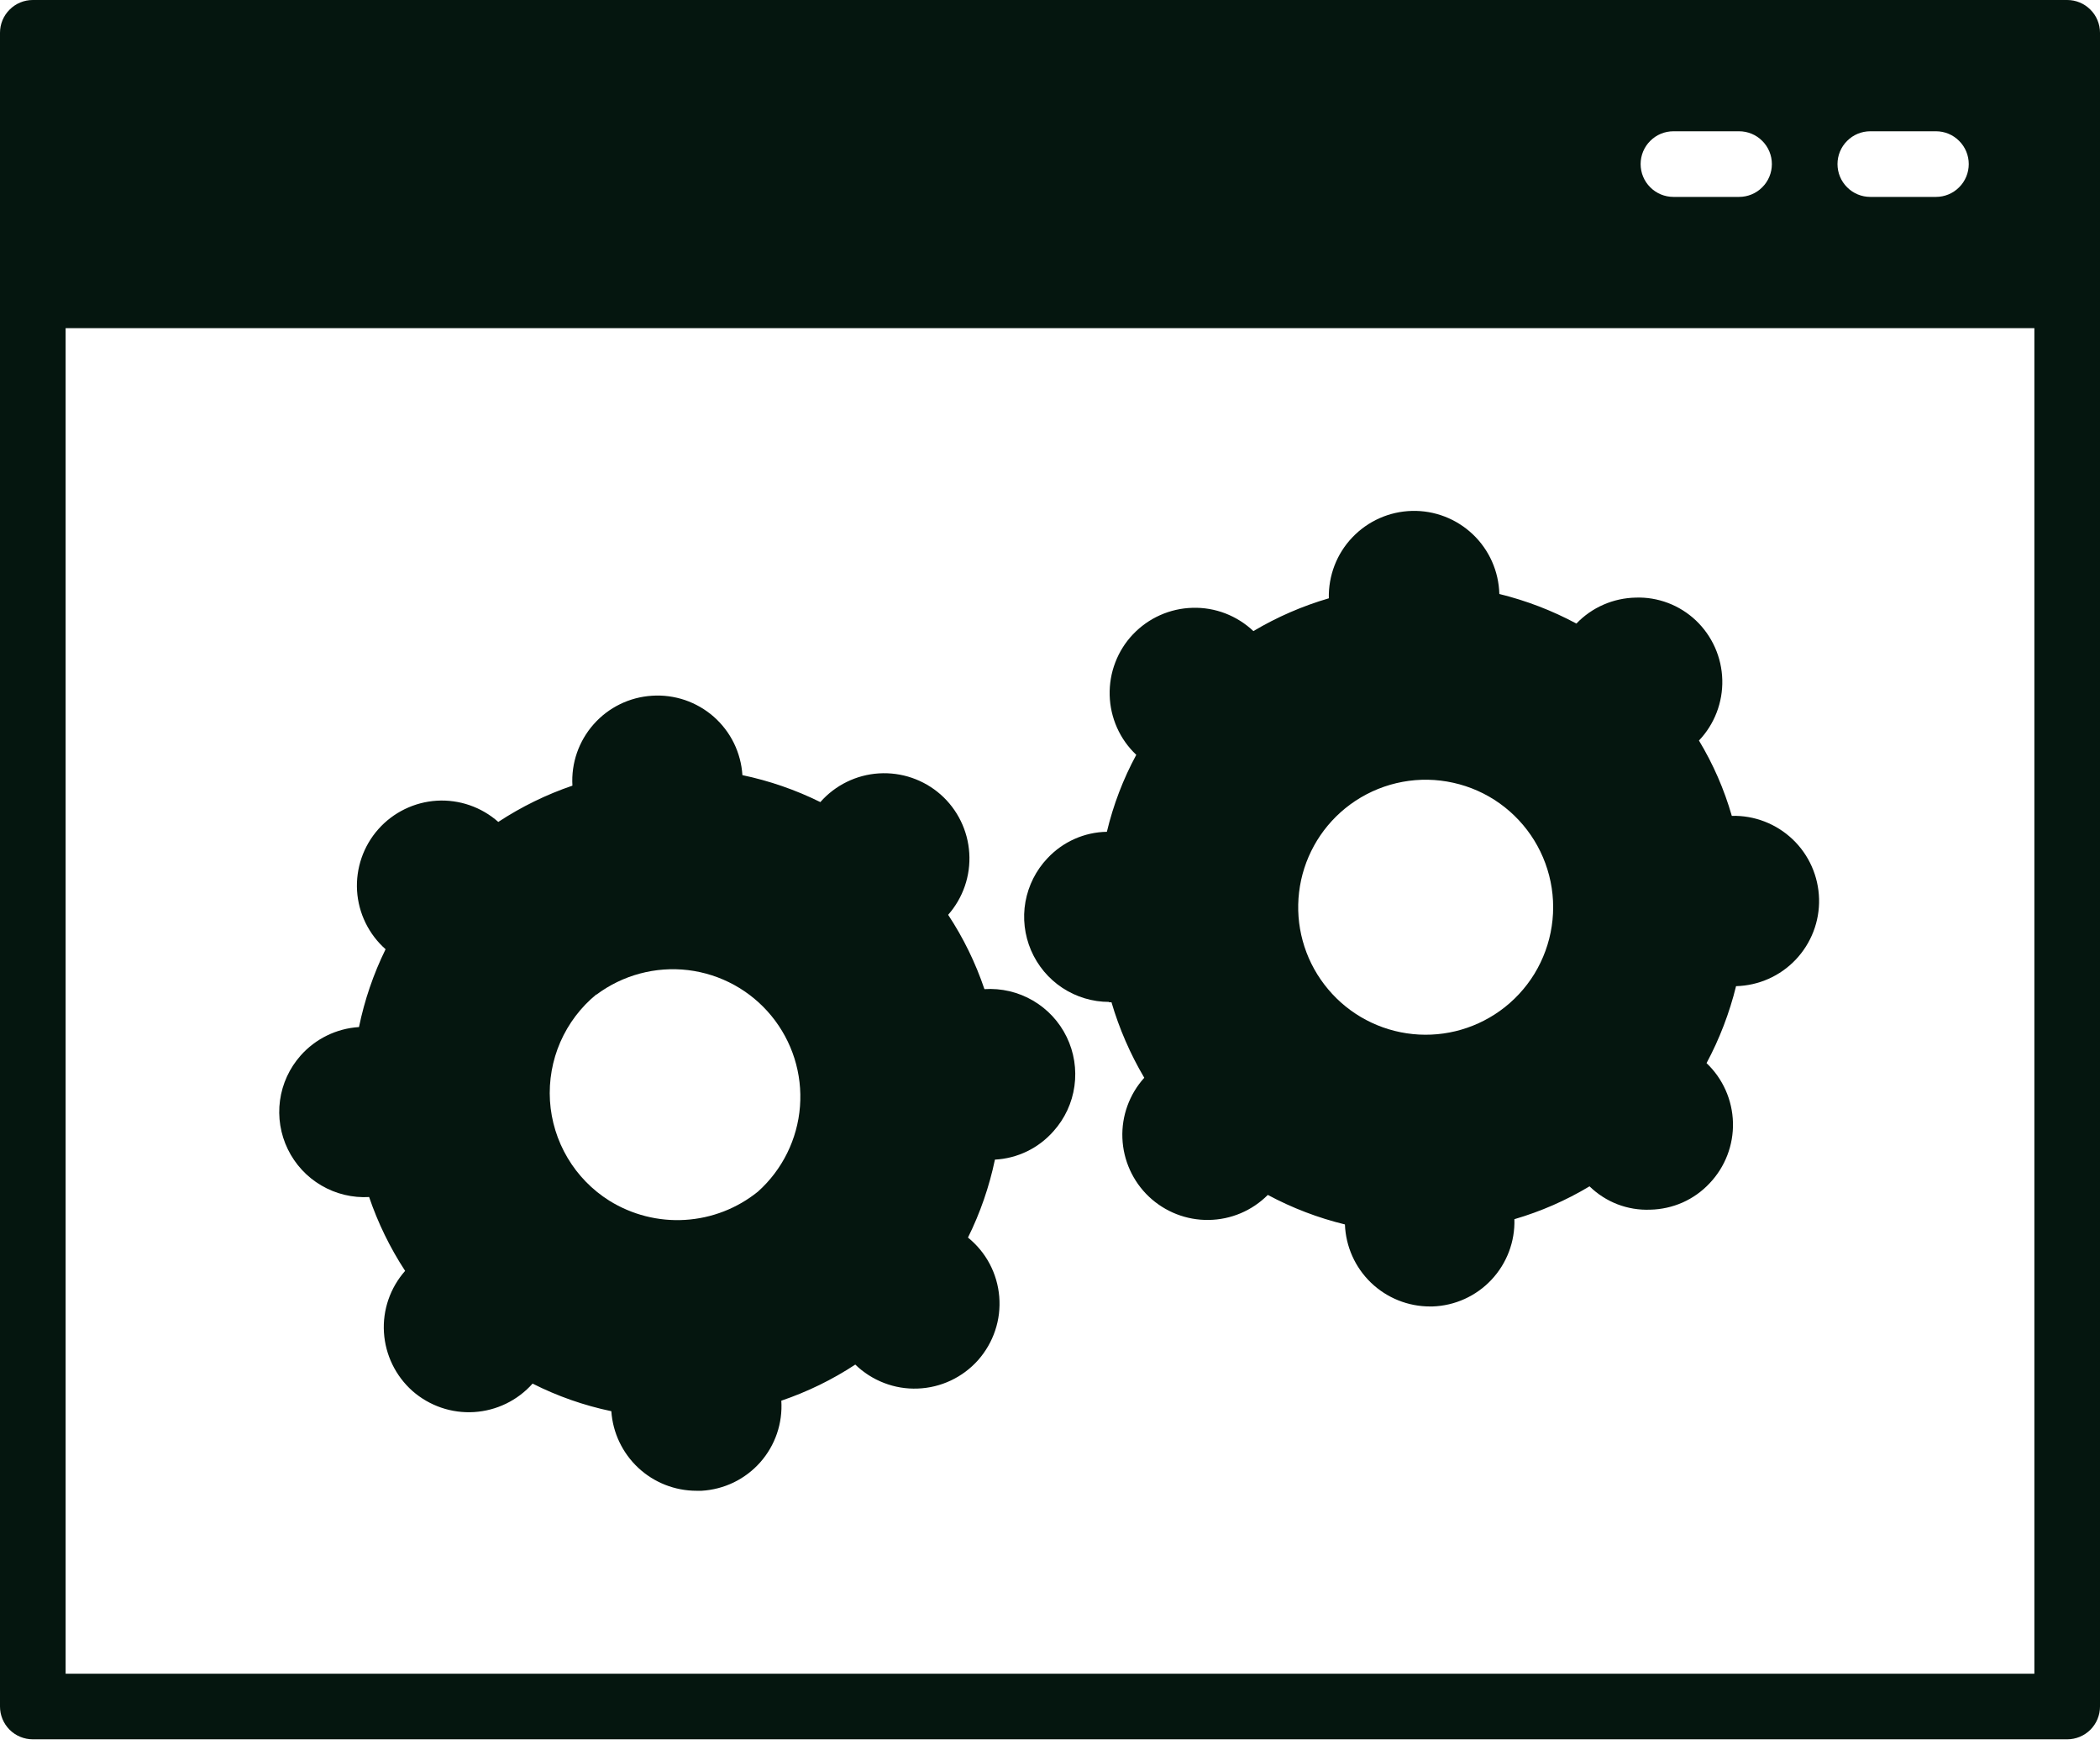
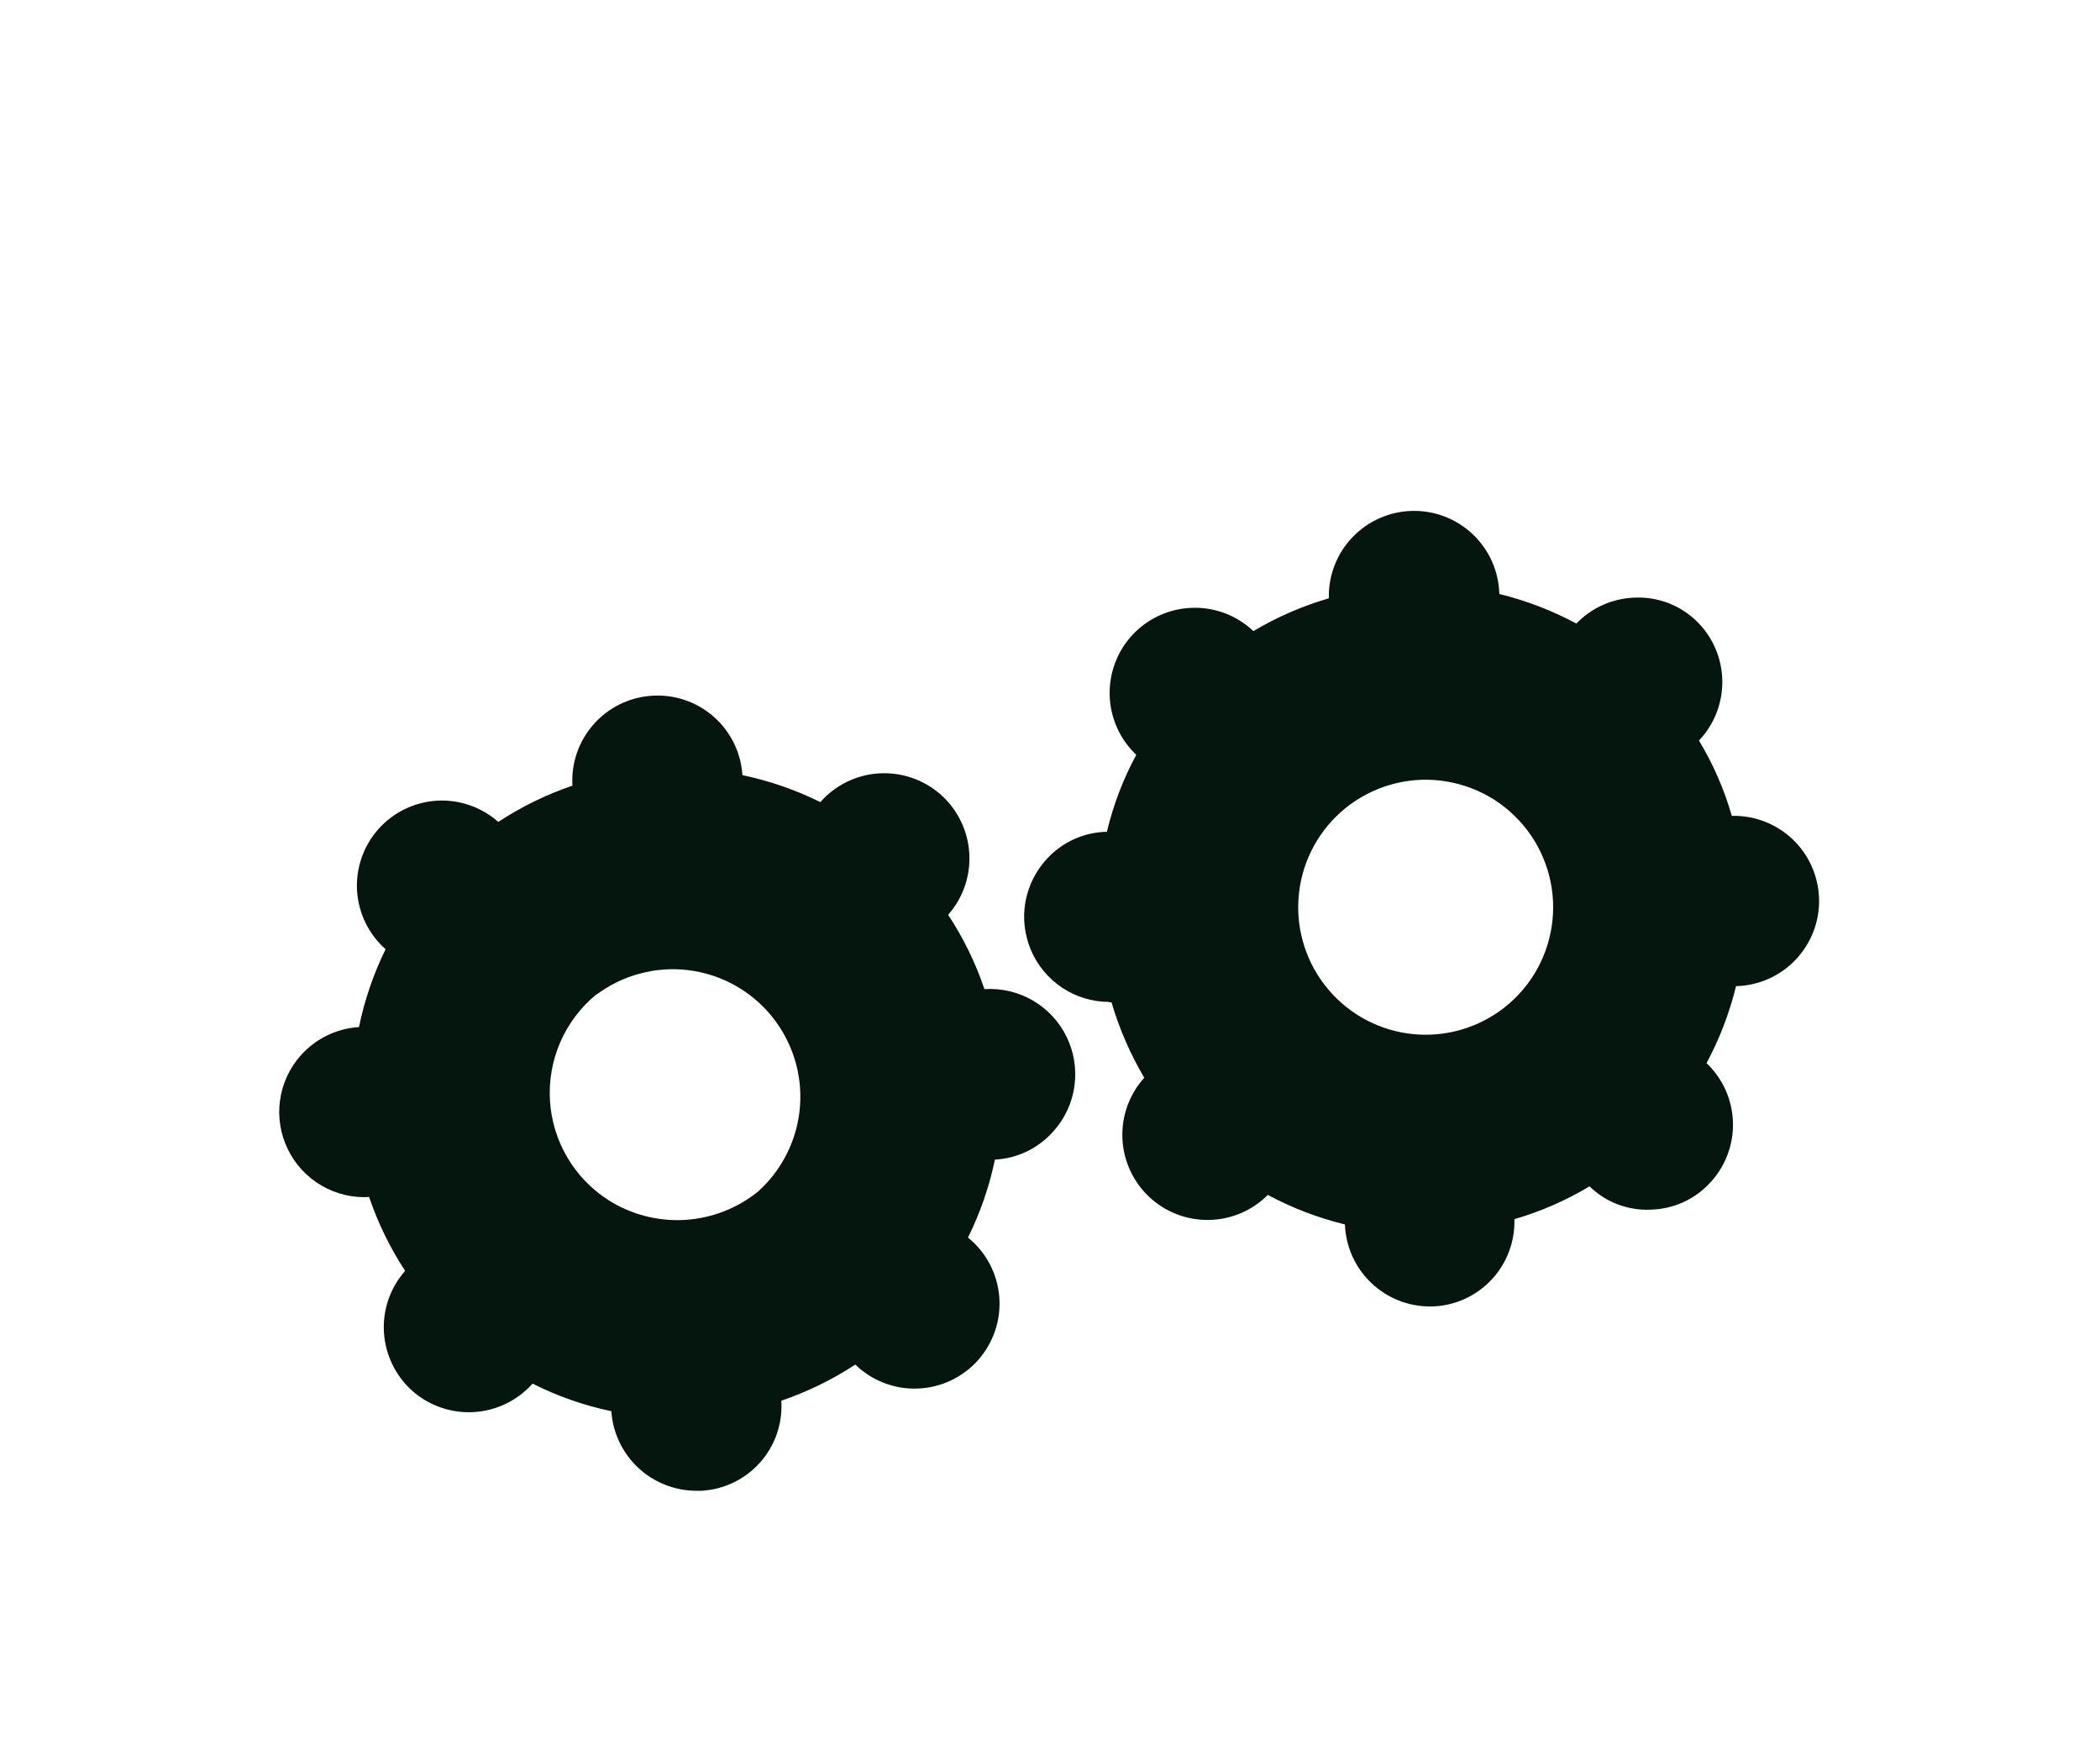
<svg xmlns="http://www.w3.org/2000/svg" width="36" height="30" viewBox="0 0 36 30" fill="none">
-   <path d="M35.438 0H0.562C0.413 0 0.27 0.059 0.165 0.165C0.059 0.27 0 0.413 0 0.562L0 29.25C0 29.399 0.059 29.542 0.165 29.648C0.27 29.753 0.413 29.812 0.562 29.812H35.438C35.587 29.812 35.73 29.753 35.835 29.648C35.941 29.542 36 29.399 36 29.25V0.562C36 0.413 35.941 0.27 35.835 0.165C35.73 0.059 35.587 0 35.438 0ZM32.062 2.25H33.188C33.337 2.25 33.48 2.309 33.585 2.415C33.691 2.52 33.75 2.663 33.75 2.812C33.75 2.962 33.691 3.105 33.585 3.21C33.48 3.316 33.337 3.375 33.188 3.375H32.062C31.913 3.375 31.77 3.316 31.665 3.21C31.559 3.105 31.5 2.962 31.5 2.812C31.5 2.663 31.559 2.52 31.665 2.415C31.77 2.309 31.913 2.25 32.062 2.25ZM28.688 2.25H29.812C29.962 2.25 30.105 2.309 30.21 2.415C30.316 2.52 30.375 2.663 30.375 2.812C30.375 2.962 30.316 3.105 30.21 3.21C30.105 3.316 29.962 3.375 29.812 3.375H28.688C28.538 3.375 28.395 3.316 28.29 3.21C28.184 3.105 28.125 2.962 28.125 2.812C28.125 2.663 28.184 2.52 28.29 2.415C28.395 2.309 28.538 2.25 28.688 2.25ZM34.875 28.688H1.125V5.625H34.875V28.688Z" fill="#05160F" />
  <path d="M6.326 20.512C6.478 20.96 6.686 21.387 6.945 21.783C6.689 22.073 6.558 22.452 6.582 22.838C6.606 23.224 6.782 23.585 7.071 23.842C7.362 24.097 7.741 24.227 8.127 24.203C8.513 24.179 8.873 24.004 9.13 23.715C9.557 23.931 10.011 24.09 10.48 24.188C10.505 24.558 10.67 24.904 10.941 25.158C11.212 25.411 11.569 25.552 11.94 25.552H12.027C12.218 25.541 12.406 25.492 12.578 25.409C12.751 25.325 12.905 25.208 13.032 25.065C13.159 24.921 13.257 24.754 13.319 24.572C13.381 24.391 13.406 24.199 13.394 24.008C13.841 23.856 14.268 23.648 14.662 23.389C14.803 23.526 14.971 23.633 15.155 23.704C15.338 23.775 15.535 23.808 15.732 23.8C15.928 23.793 16.122 23.746 16.3 23.662C16.478 23.578 16.637 23.459 16.768 23.312C16.898 23.164 16.998 22.992 17.06 22.805C17.123 22.619 17.146 22.421 17.13 22.225C17.114 22.029 17.058 21.837 16.966 21.663C16.874 21.489 16.747 21.336 16.594 21.212C16.804 20.788 16.959 20.339 17.056 19.876C17.247 19.866 17.434 19.818 17.607 19.734C17.779 19.651 17.933 19.533 18.06 19.389C18.254 19.173 18.379 18.904 18.419 18.616C18.459 18.328 18.413 18.035 18.286 17.774C18.159 17.512 17.957 17.295 17.706 17.149C17.455 17.003 17.166 16.935 16.876 16.954C16.724 16.504 16.515 16.076 16.254 15.68C16.51 15.389 16.641 15.009 16.616 14.622C16.592 14.236 16.415 13.874 16.125 13.618C15.834 13.362 15.454 13.232 15.067 13.256C14.681 13.28 14.319 13.457 14.063 13.748C13.639 13.538 13.19 13.383 12.727 13.286C12.715 13.095 12.665 12.908 12.581 12.736C12.496 12.564 12.379 12.411 12.235 12.284C12.091 12.158 11.923 12.061 11.742 11.999C11.56 11.938 11.369 11.912 11.178 11.925C10.792 11.949 10.432 12.125 10.177 12.414C9.921 12.703 9.79 13.081 9.813 13.466C9.365 13.619 8.938 13.828 8.542 14.088C8.253 13.832 7.873 13.701 7.488 13.724C7.102 13.748 6.741 13.924 6.485 14.213C6.229 14.502 6.098 14.882 6.121 15.268C6.145 15.653 6.321 16.014 6.61 16.27C6.402 16.694 6.249 17.142 6.154 17.604C5.769 17.628 5.409 17.804 5.153 18.093C4.962 18.309 4.839 18.576 4.8 18.862C4.761 19.148 4.808 19.439 4.934 19.698C5.06 19.957 5.26 20.174 5.509 20.319C5.757 20.465 6.044 20.534 6.332 20.517L6.326 20.512ZM10.224 17.049C10.675 16.712 11.238 16.561 11.797 16.628C12.355 16.696 12.867 16.976 13.224 17.412C13.581 17.847 13.757 18.403 13.714 18.964C13.671 19.525 13.413 20.048 12.994 20.424C12.638 20.712 12.201 20.881 11.744 20.909C11.287 20.937 10.832 20.821 10.444 20.579C10.151 20.395 9.906 20.143 9.73 19.846C9.553 19.548 9.45 19.213 9.428 18.868C9.407 18.522 9.468 18.177 9.606 17.86C9.745 17.543 9.956 17.263 10.224 17.044V17.049Z" fill="#05160F" />
  <path d="M19.009 17.179H19.054C19.187 17.632 19.376 18.066 19.616 18.473C19.361 18.755 19.226 19.127 19.241 19.507C19.256 19.888 19.419 20.248 19.695 20.51C19.972 20.772 20.34 20.916 20.721 20.91C21.102 20.905 21.465 20.751 21.734 20.481C22.151 20.705 22.596 20.875 23.056 20.987C23.07 21.365 23.23 21.723 23.503 21.986C23.776 22.248 24.14 22.394 24.518 22.393H24.555C24.94 22.381 25.304 22.216 25.567 21.936C25.831 21.655 25.973 21.282 25.961 20.897C26.413 20.765 26.846 20.576 27.249 20.334C27.387 20.468 27.55 20.573 27.729 20.642C27.907 20.71 28.099 20.742 28.29 20.734C28.481 20.73 28.67 20.688 28.845 20.611C29.02 20.533 29.177 20.421 29.308 20.281C29.574 20.001 29.718 19.627 29.708 19.241C29.698 18.855 29.535 18.488 29.255 18.222C29.478 17.806 29.648 17.362 29.761 16.903C30.148 16.893 30.516 16.73 30.782 16.45C31.049 16.169 31.194 15.794 31.184 15.407C31.174 15.02 31.011 14.652 30.731 14.386C30.45 14.119 30.075 13.974 29.688 13.984C29.558 13.531 29.369 13.097 29.125 12.693C29.391 12.413 29.535 12.039 29.525 11.652C29.515 11.266 29.352 10.9 29.072 10.634C28.934 10.504 28.772 10.402 28.595 10.335C28.418 10.268 28.229 10.236 28.04 10.243C27.85 10.247 27.662 10.288 27.488 10.364C27.314 10.44 27.156 10.55 27.024 10.688C26.607 10.464 26.163 10.294 25.703 10.181C25.693 9.794 25.53 9.426 25.249 9.159C24.968 8.892 24.592 8.747 24.205 8.757C23.817 8.767 23.45 8.93 23.183 9.211C22.915 9.491 22.771 9.867 22.78 10.255C22.327 10.387 21.892 10.576 21.487 10.817C21.347 10.685 21.183 10.582 21.004 10.513C20.825 10.445 20.634 10.412 20.443 10.418C20.251 10.423 20.062 10.466 19.887 10.544C19.712 10.622 19.554 10.734 19.422 10.873C19.29 11.012 19.187 11.176 19.119 11.355C19.05 11.534 19.018 11.725 19.023 11.917C19.028 12.109 19.071 12.297 19.149 12.473C19.227 12.648 19.339 12.806 19.479 12.938C19.254 13.353 19.085 13.797 18.975 14.257C18.784 14.26 18.595 14.302 18.42 14.38C18.245 14.458 18.088 14.57 17.957 14.71C17.761 14.916 17.63 15.176 17.579 15.457C17.529 15.738 17.563 16.027 17.675 16.289C17.788 16.551 17.974 16.775 18.212 16.932C18.45 17.089 18.729 17.173 19.014 17.173L19.009 17.179ZM23.062 13.854C23.289 13.67 23.551 13.533 23.832 13.451C24.113 13.37 24.407 13.345 24.698 13.38C24.989 13.415 25.27 13.507 25.524 13.652C25.778 13.797 26 13.992 26.178 14.225C26.355 14.457 26.484 14.723 26.557 15.007C26.63 15.29 26.645 15.586 26.601 15.875C26.558 16.165 26.456 16.442 26.304 16.692C26.151 16.941 25.949 17.158 25.711 17.328C25.249 17.658 24.677 17.796 24.115 17.711C23.554 17.627 23.047 17.327 22.703 16.875C22.358 16.424 22.203 15.856 22.27 15.292C22.337 14.728 22.621 14.213 23.062 13.854Z" fill="#05160F" />
</svg>